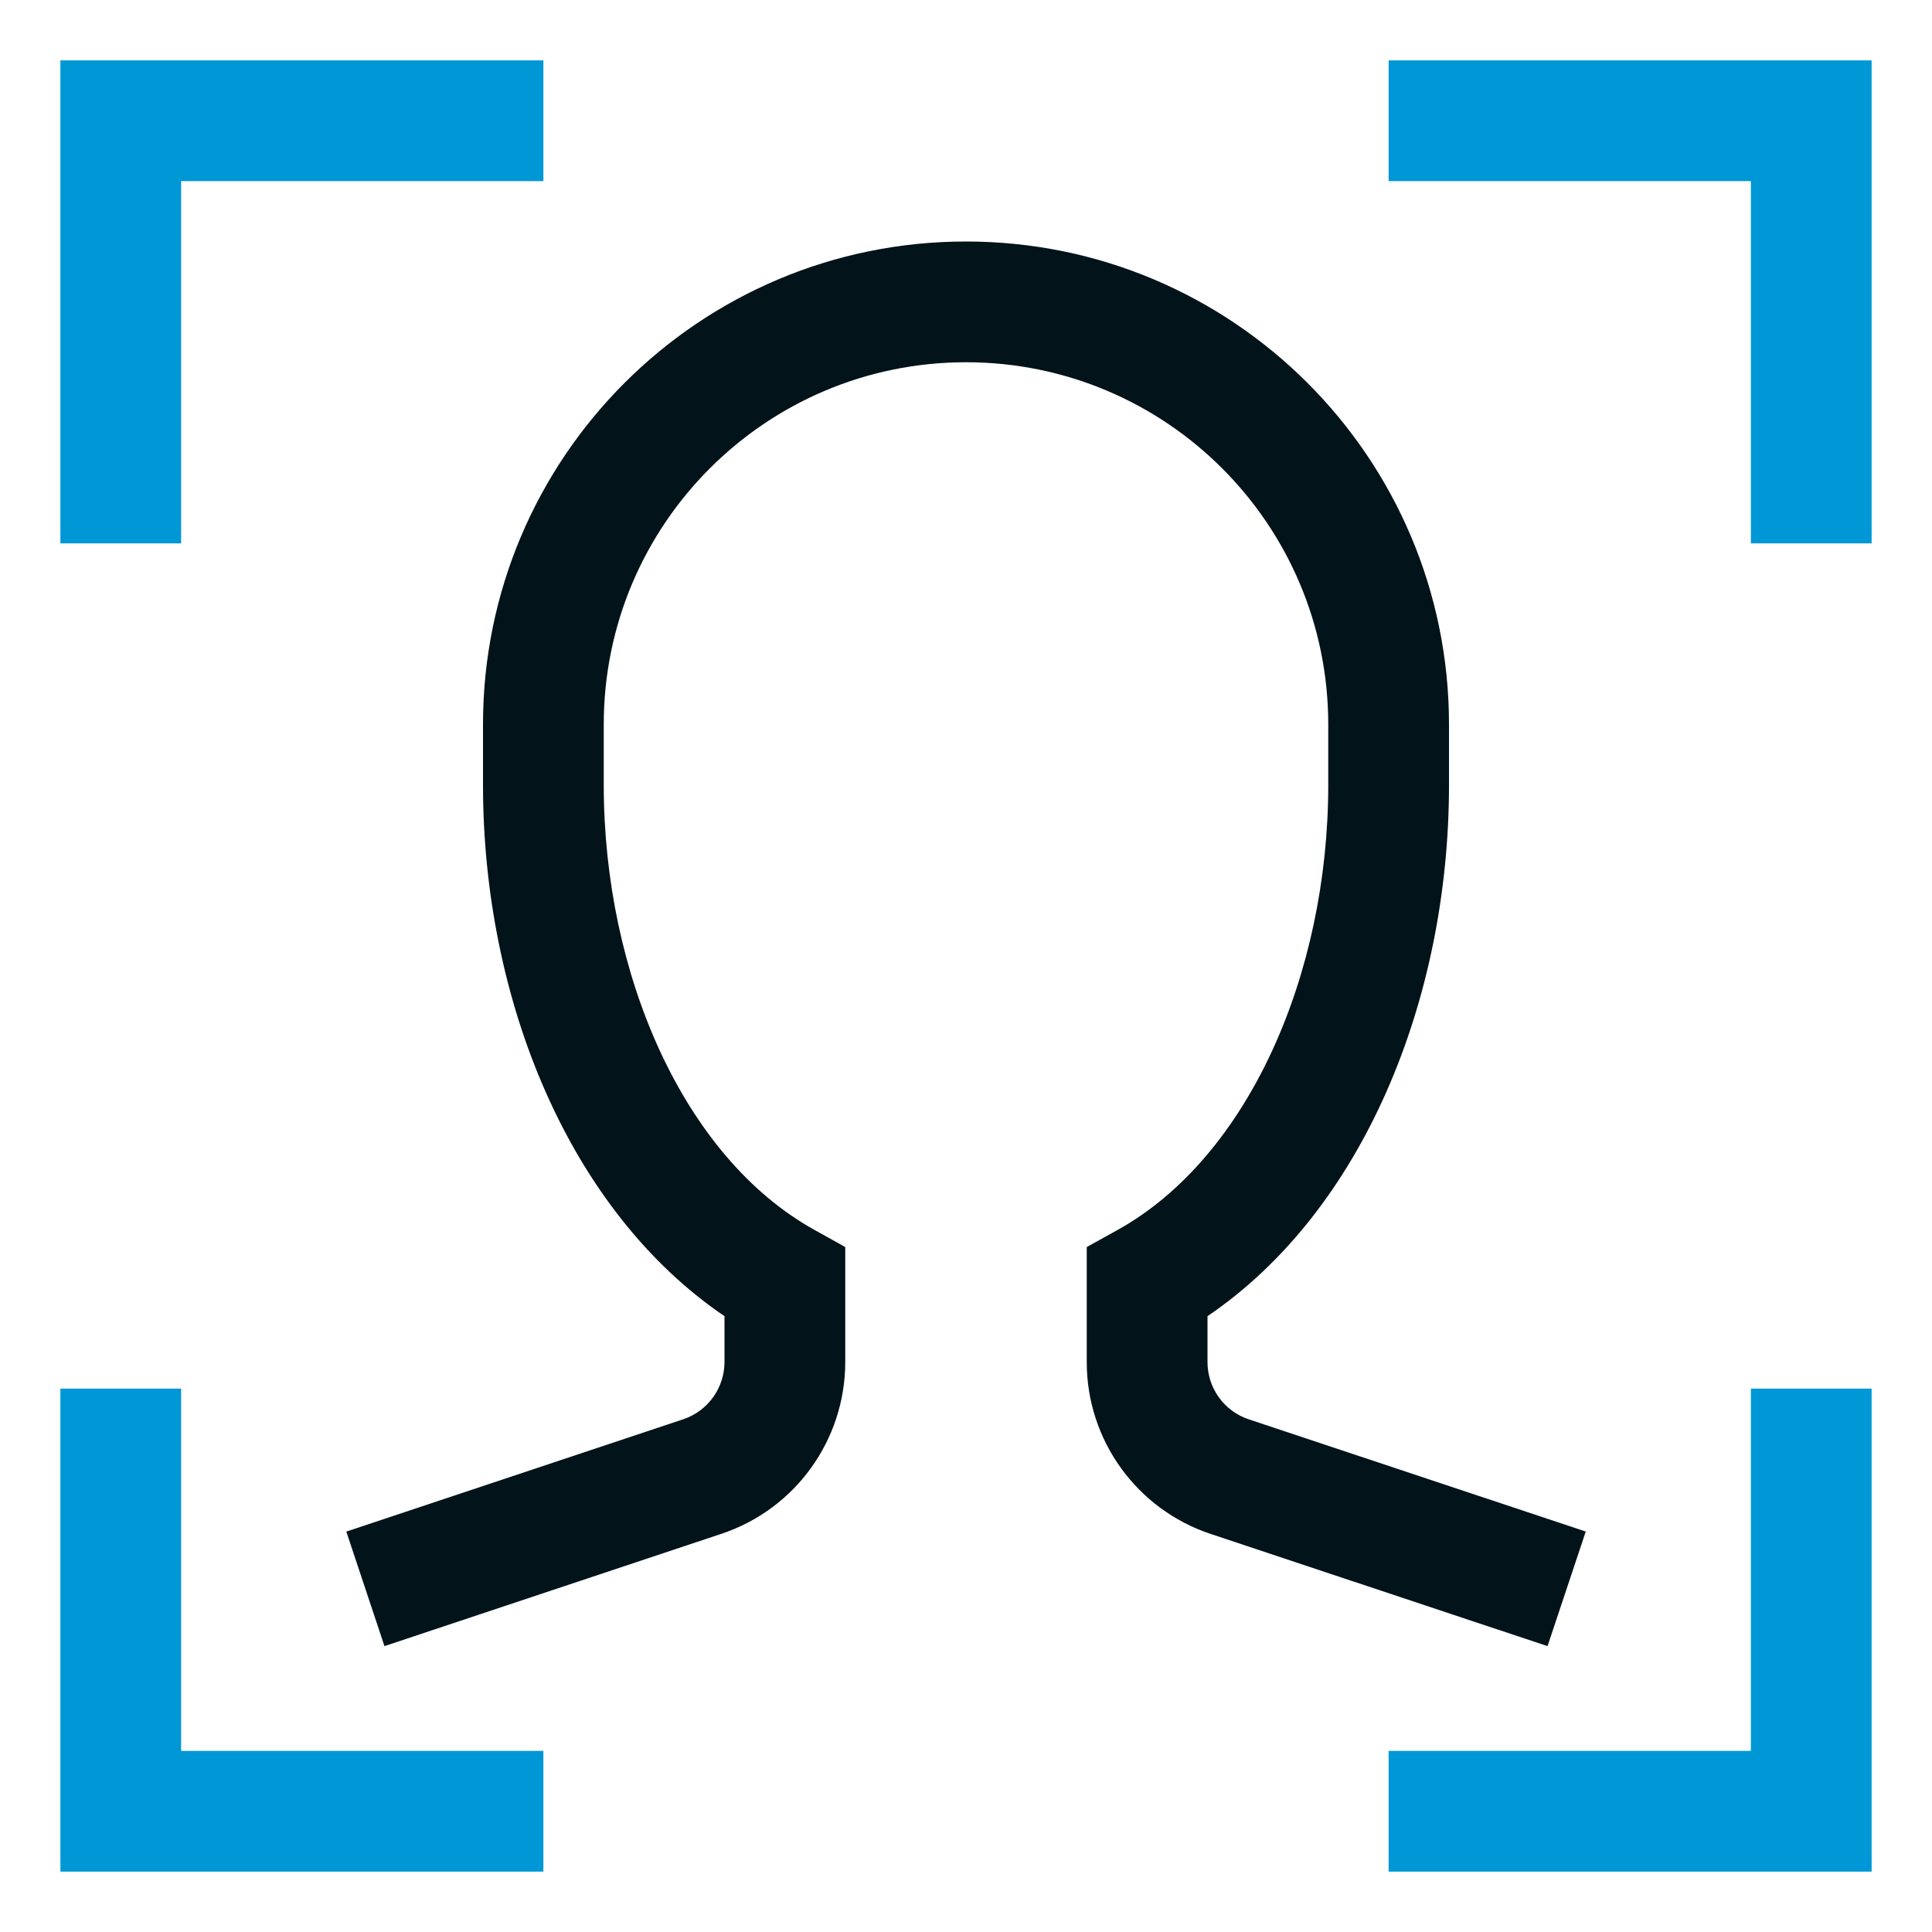
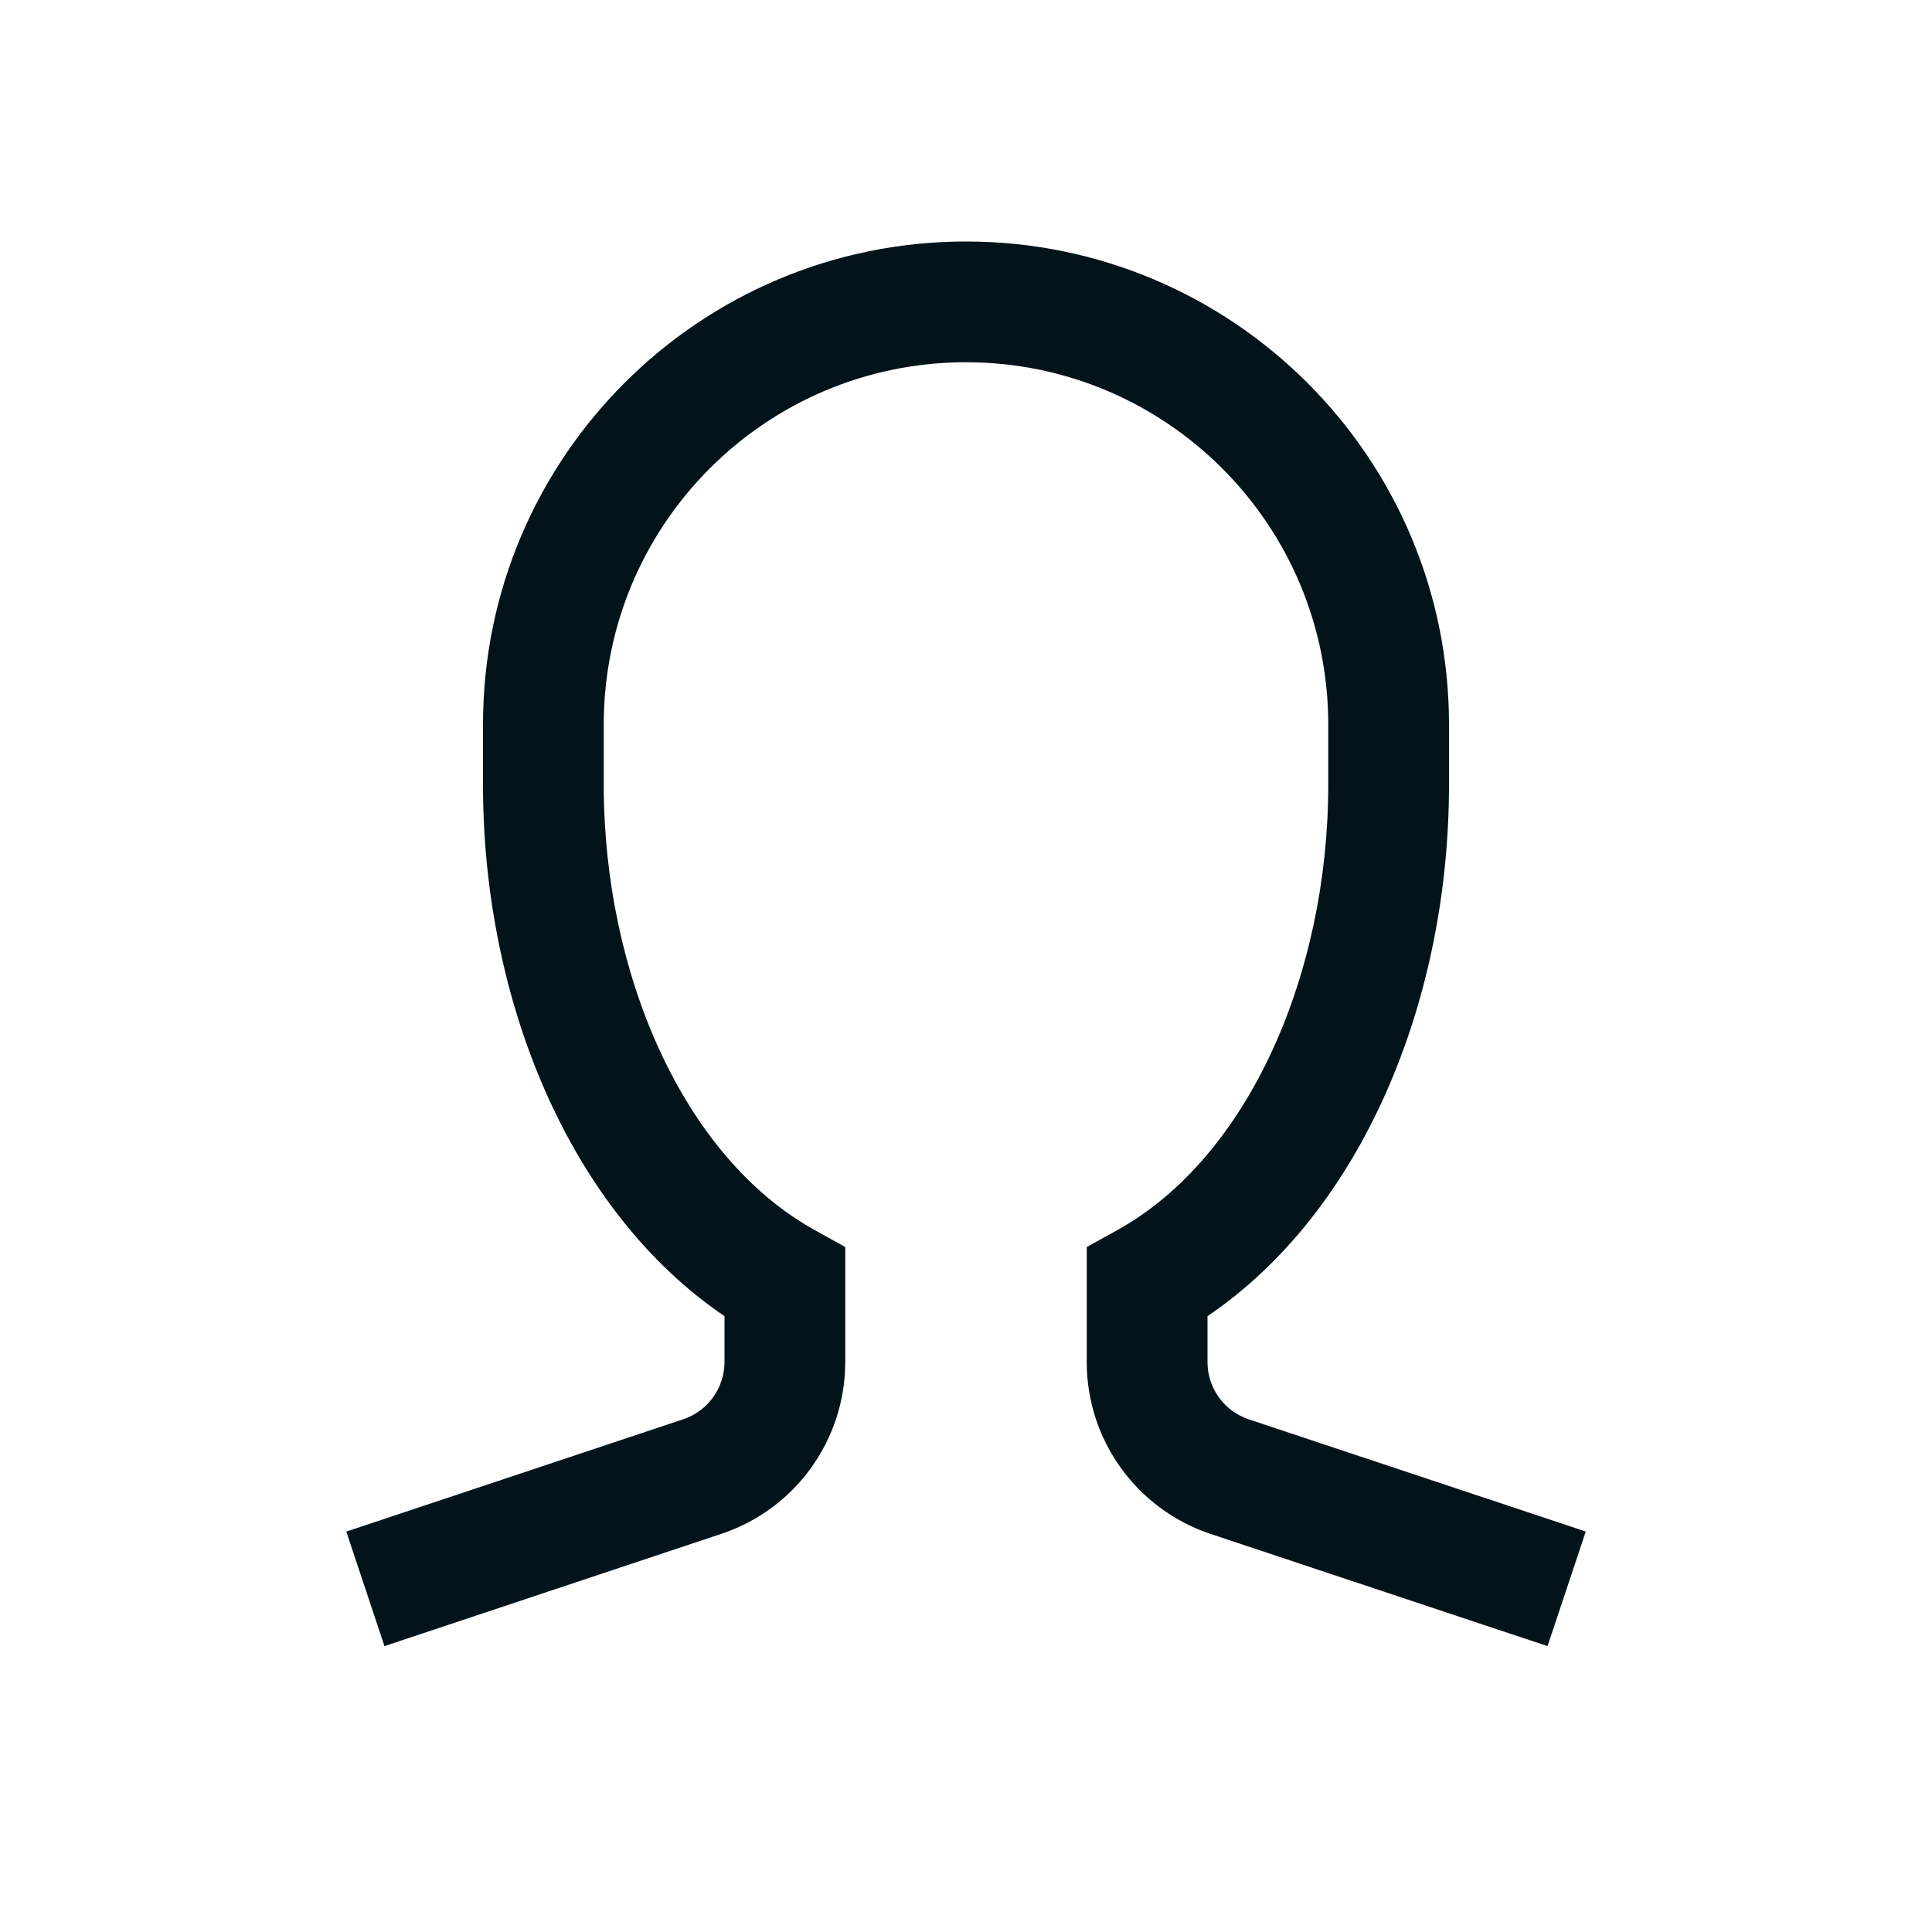
<svg xmlns="http://www.w3.org/2000/svg" width="32" height="32" viewBox="0 0 32 32">
  <g fill="none">
-     <path d="M0 0H32V32H0z" />
    <g>
-       <path fill="#0097D6" d="M2 8L2 2 8 2 8 0 0 0 0 8zM22 2L28 2 28 8 30 8 30 0 22 0zM8 28L2 28 2 22 0 22 0 30 8 30zM28 22L28 28 22 28 22 30 30 30 30 22z" transform="translate(1 1)" />
      <path fill="#02131A" d="M23 12v-1c0-4.418-3.582-8-8-8s-8 3.582-8 8v1c0 3.555 1.424 7.052 4 8.8v.758c0 .43-.275.813-.684.95l-5.58 1.86.632 1.897 5.58-1.86C12.174 23.997 13 22.85 13 21.558v-1.903l-.514-.286C10.316 18.162 9 15.128 9 12v-1c0-3.314 2.686-6 6-6s6 2.686 6 6v1c0 3.128-1.317 6.162-3.486 7.37l-.514.285v1.903c-.002 1.292.825 2.44 2.052 2.849l5.58 1.858.633-1.898-5.581-1.858c-.409-.136-.685-.519-.684-.95V20.8c2.576-1.748 4-5.245 4-8.8z" transform="translate(1 1)" />
    </g>
  </g>
</svg>